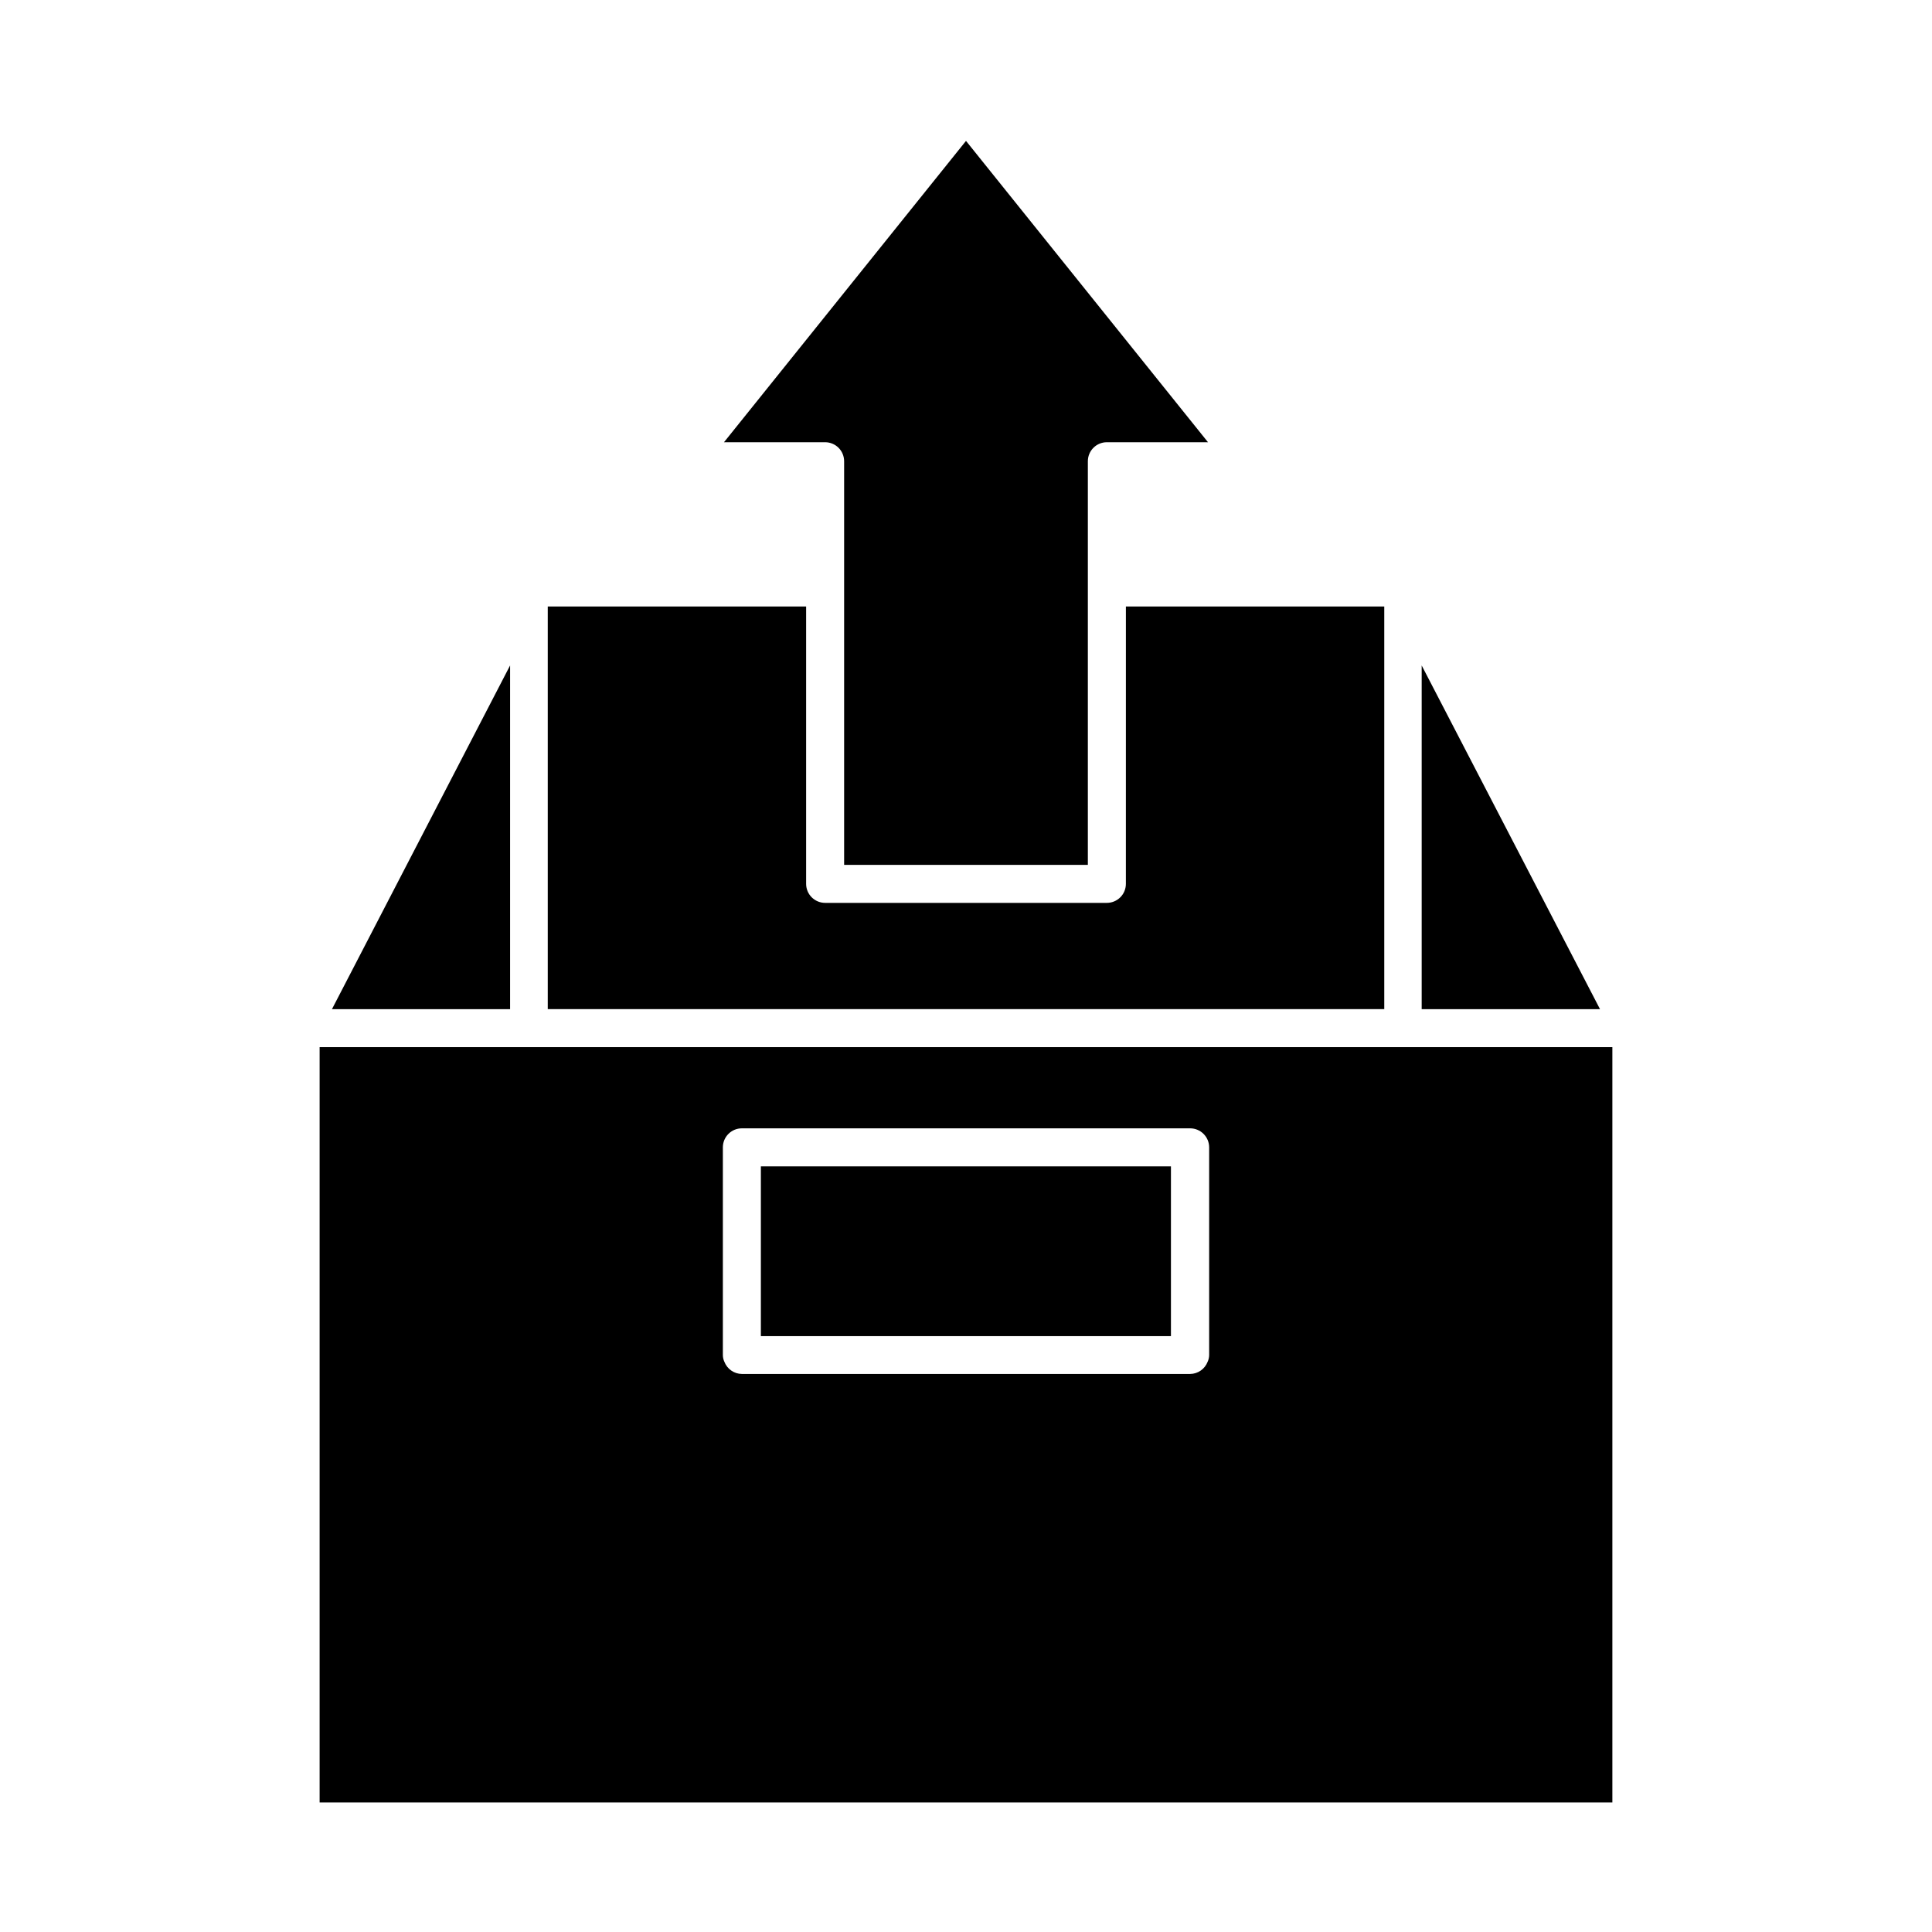
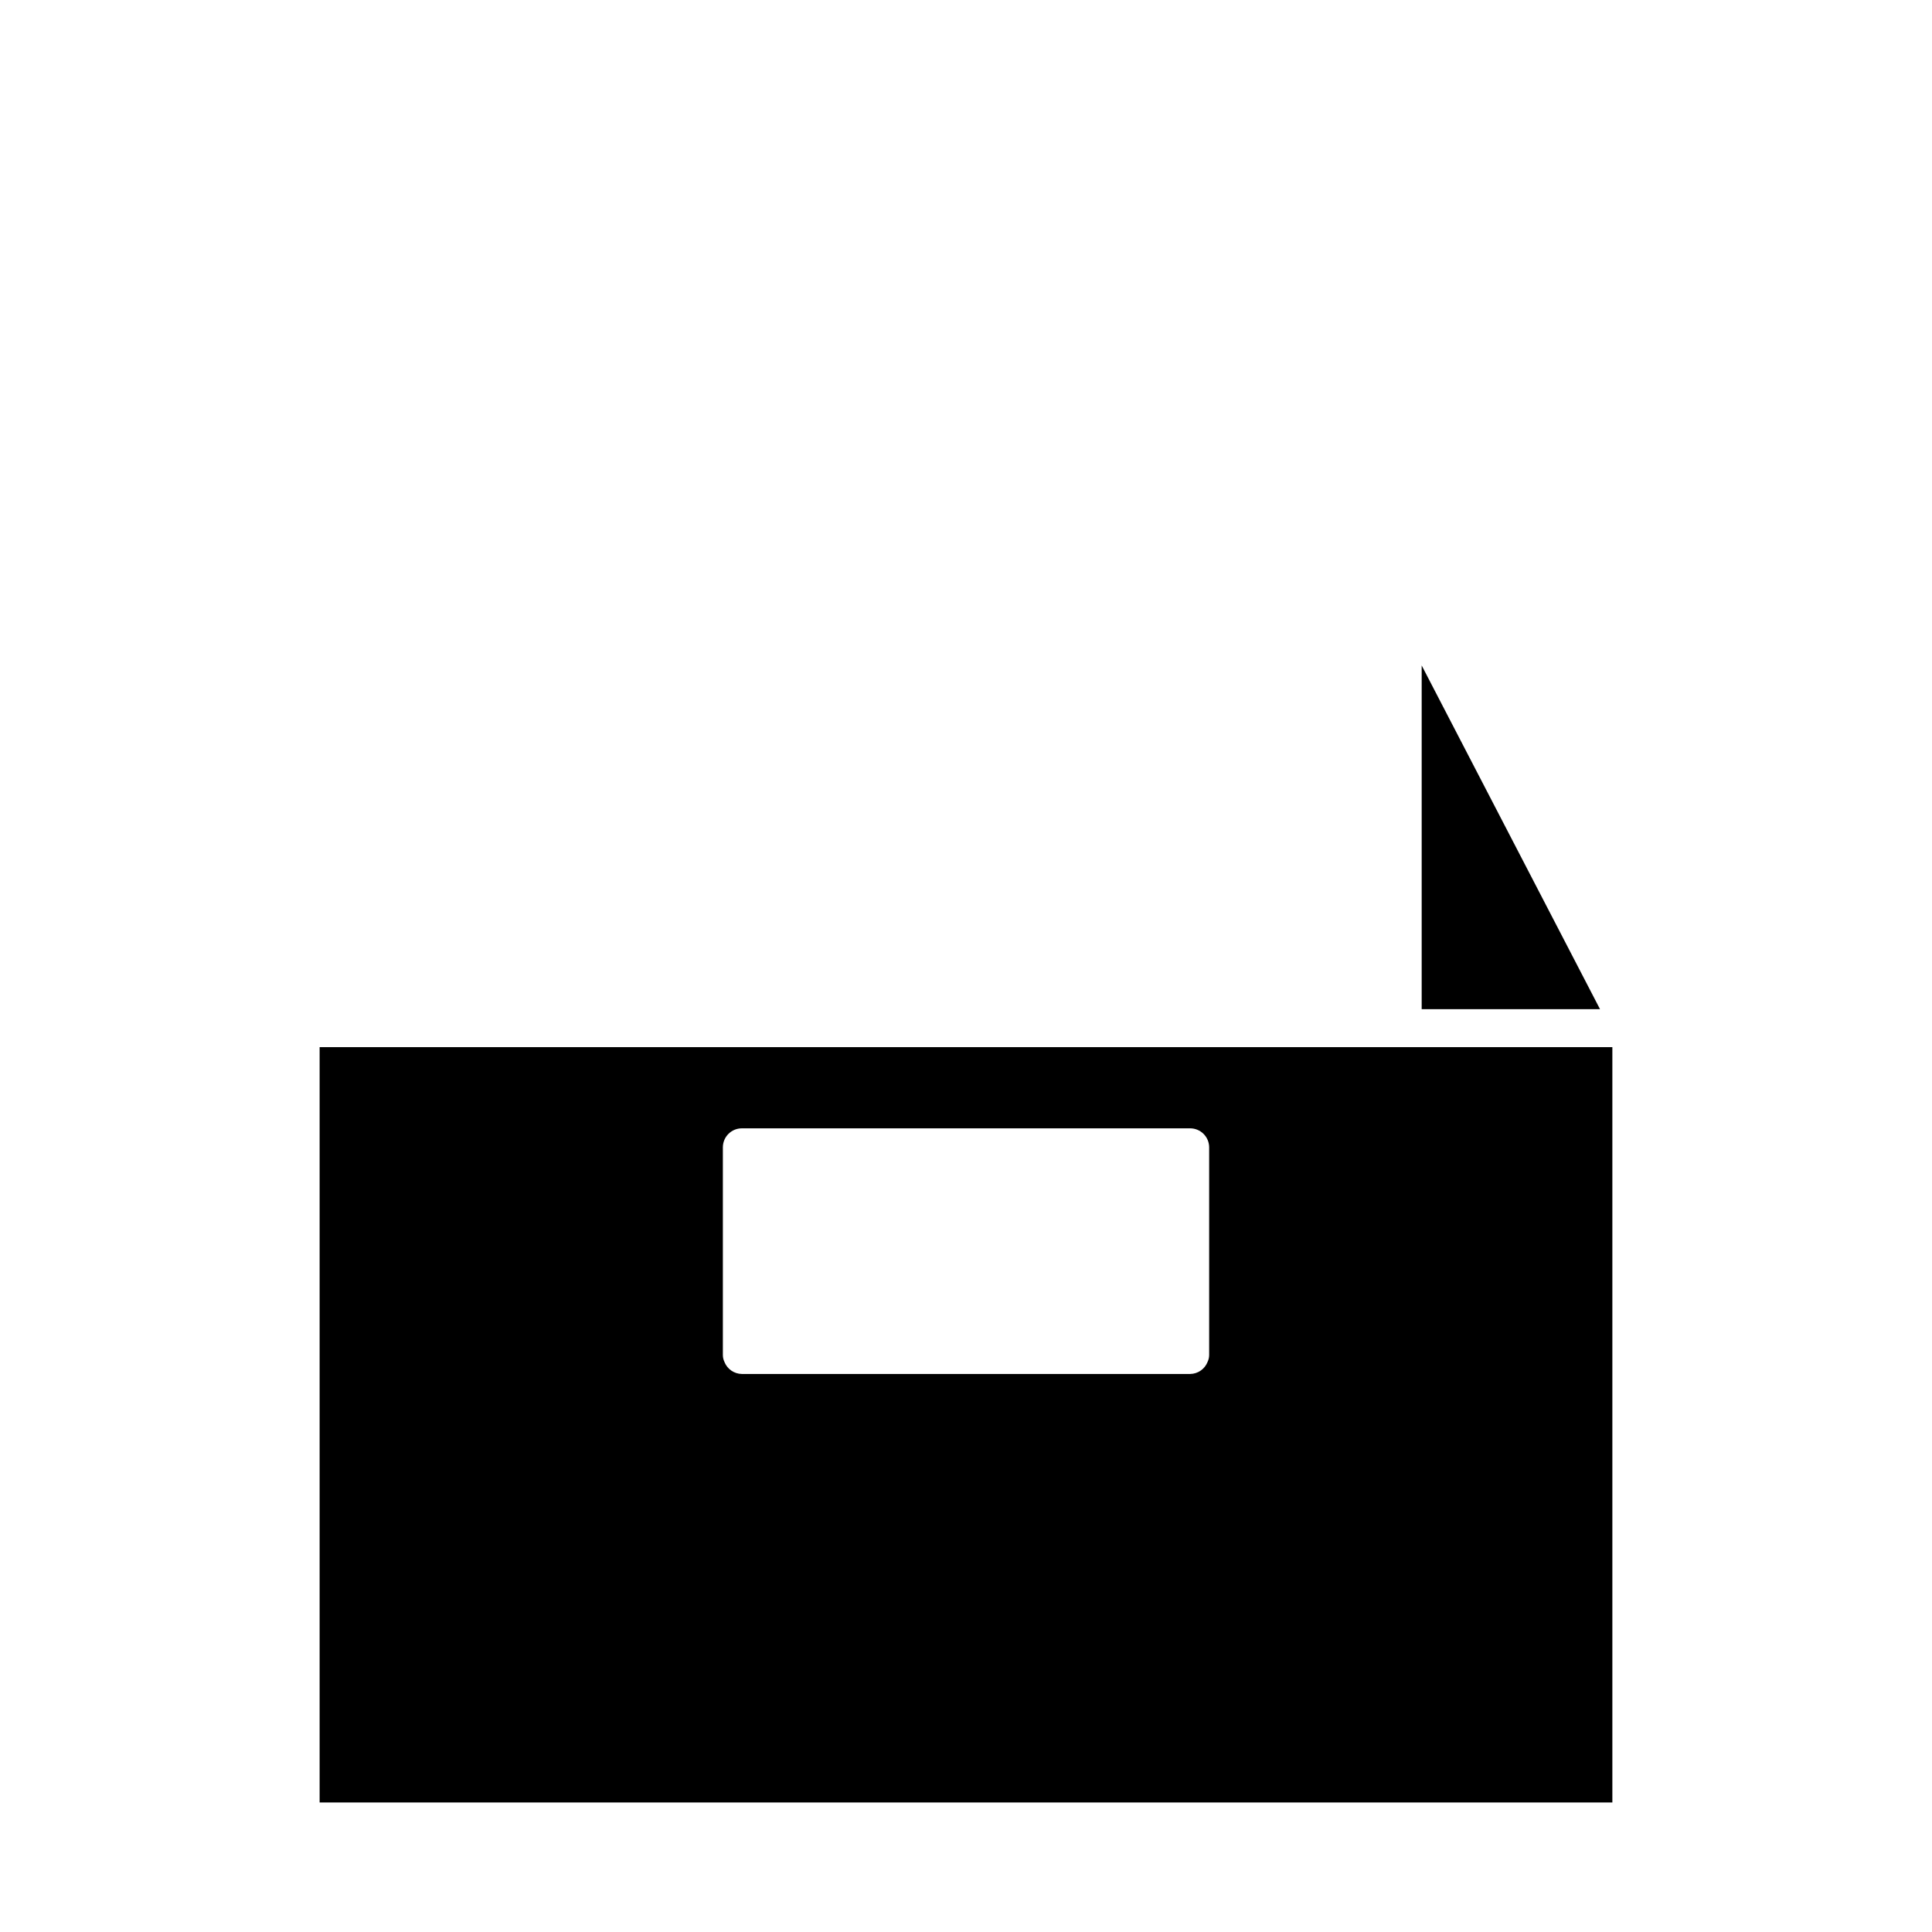
<svg xmlns="http://www.w3.org/2000/svg" fill="#000000" width="800px" height="800px" version="1.1" viewBox="144 144 512 512">
  <g>
-     <path d="m442.37 378.23c0 1.336-0.527 2.617-1.473 3.562-0.945 0.945-2.227 1.477-3.562 1.477h-74.664c-2.785 0-5.039-2.258-5.039-5.039v-73.508h-68.469v106.71h221.68v-106.71h-68.469z" />
    <path d="m289.16 421.51h-60.457v200.16h342.59v-200.16zm175.28 81.566c-0.004 0.625-0.141 1.246-0.406 1.812-0.738 1.922-2.574 3.199-4.633 3.227h-118.8c-2.059-0.027-3.891-1.305-4.633-3.227-0.266-0.566-0.402-1.188-0.402-1.812v-55.016c0-2.781 2.254-5.039 5.035-5.039h118.8c1.336 0 2.617 0.531 3.562 1.477 0.945 0.945 1.477 2.227 1.477 3.562z" />
-     <path d="m279.18 320.35-47.207 91.086h47.207z" />
    <path d="m520.76 320.35v91.086h47.258z" />
-     <path d="m345.64 453.1h108.67v44.988h-108.67z" />
-     <path d="m400 181.34-64.137 79.855h26.805c1.336 0 2.617 0.531 3.562 1.477 0.941 0.945 1.473 2.227 1.473 3.562v106.96h64.59v-106.96c0-2.785 2.254-5.039 5.039-5.039h26.801z" />
  </g>
</svg>